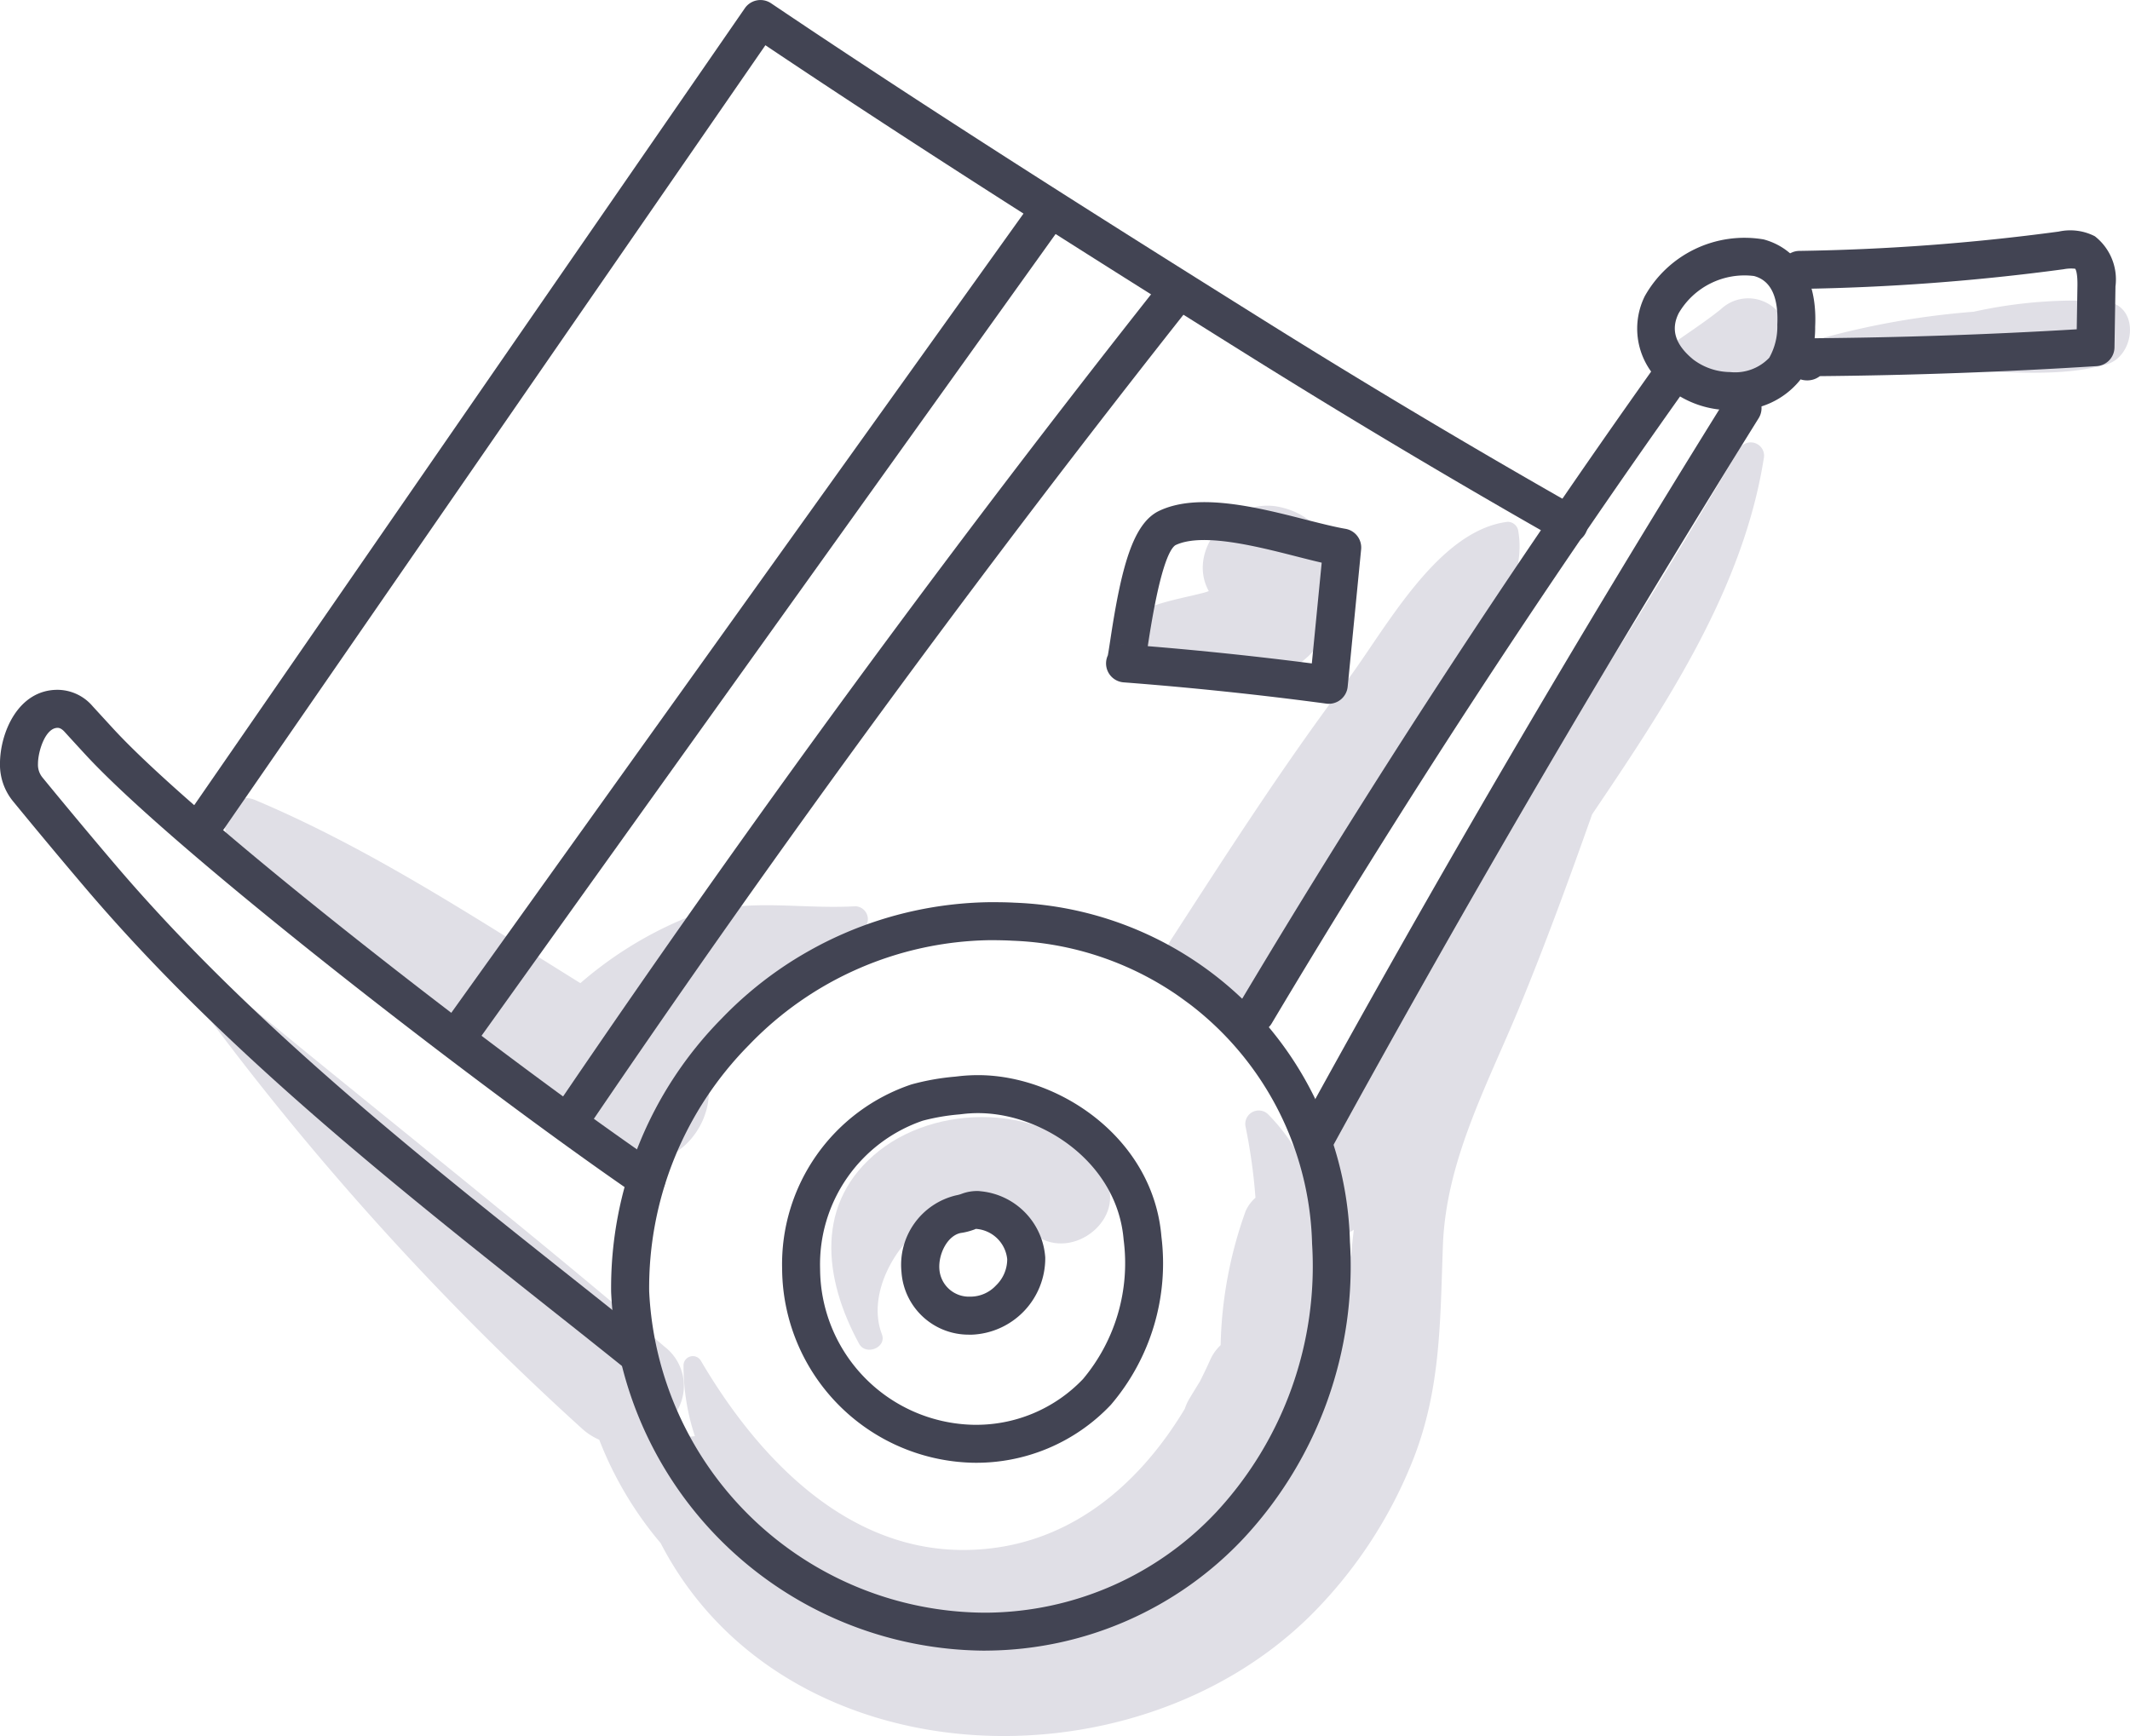
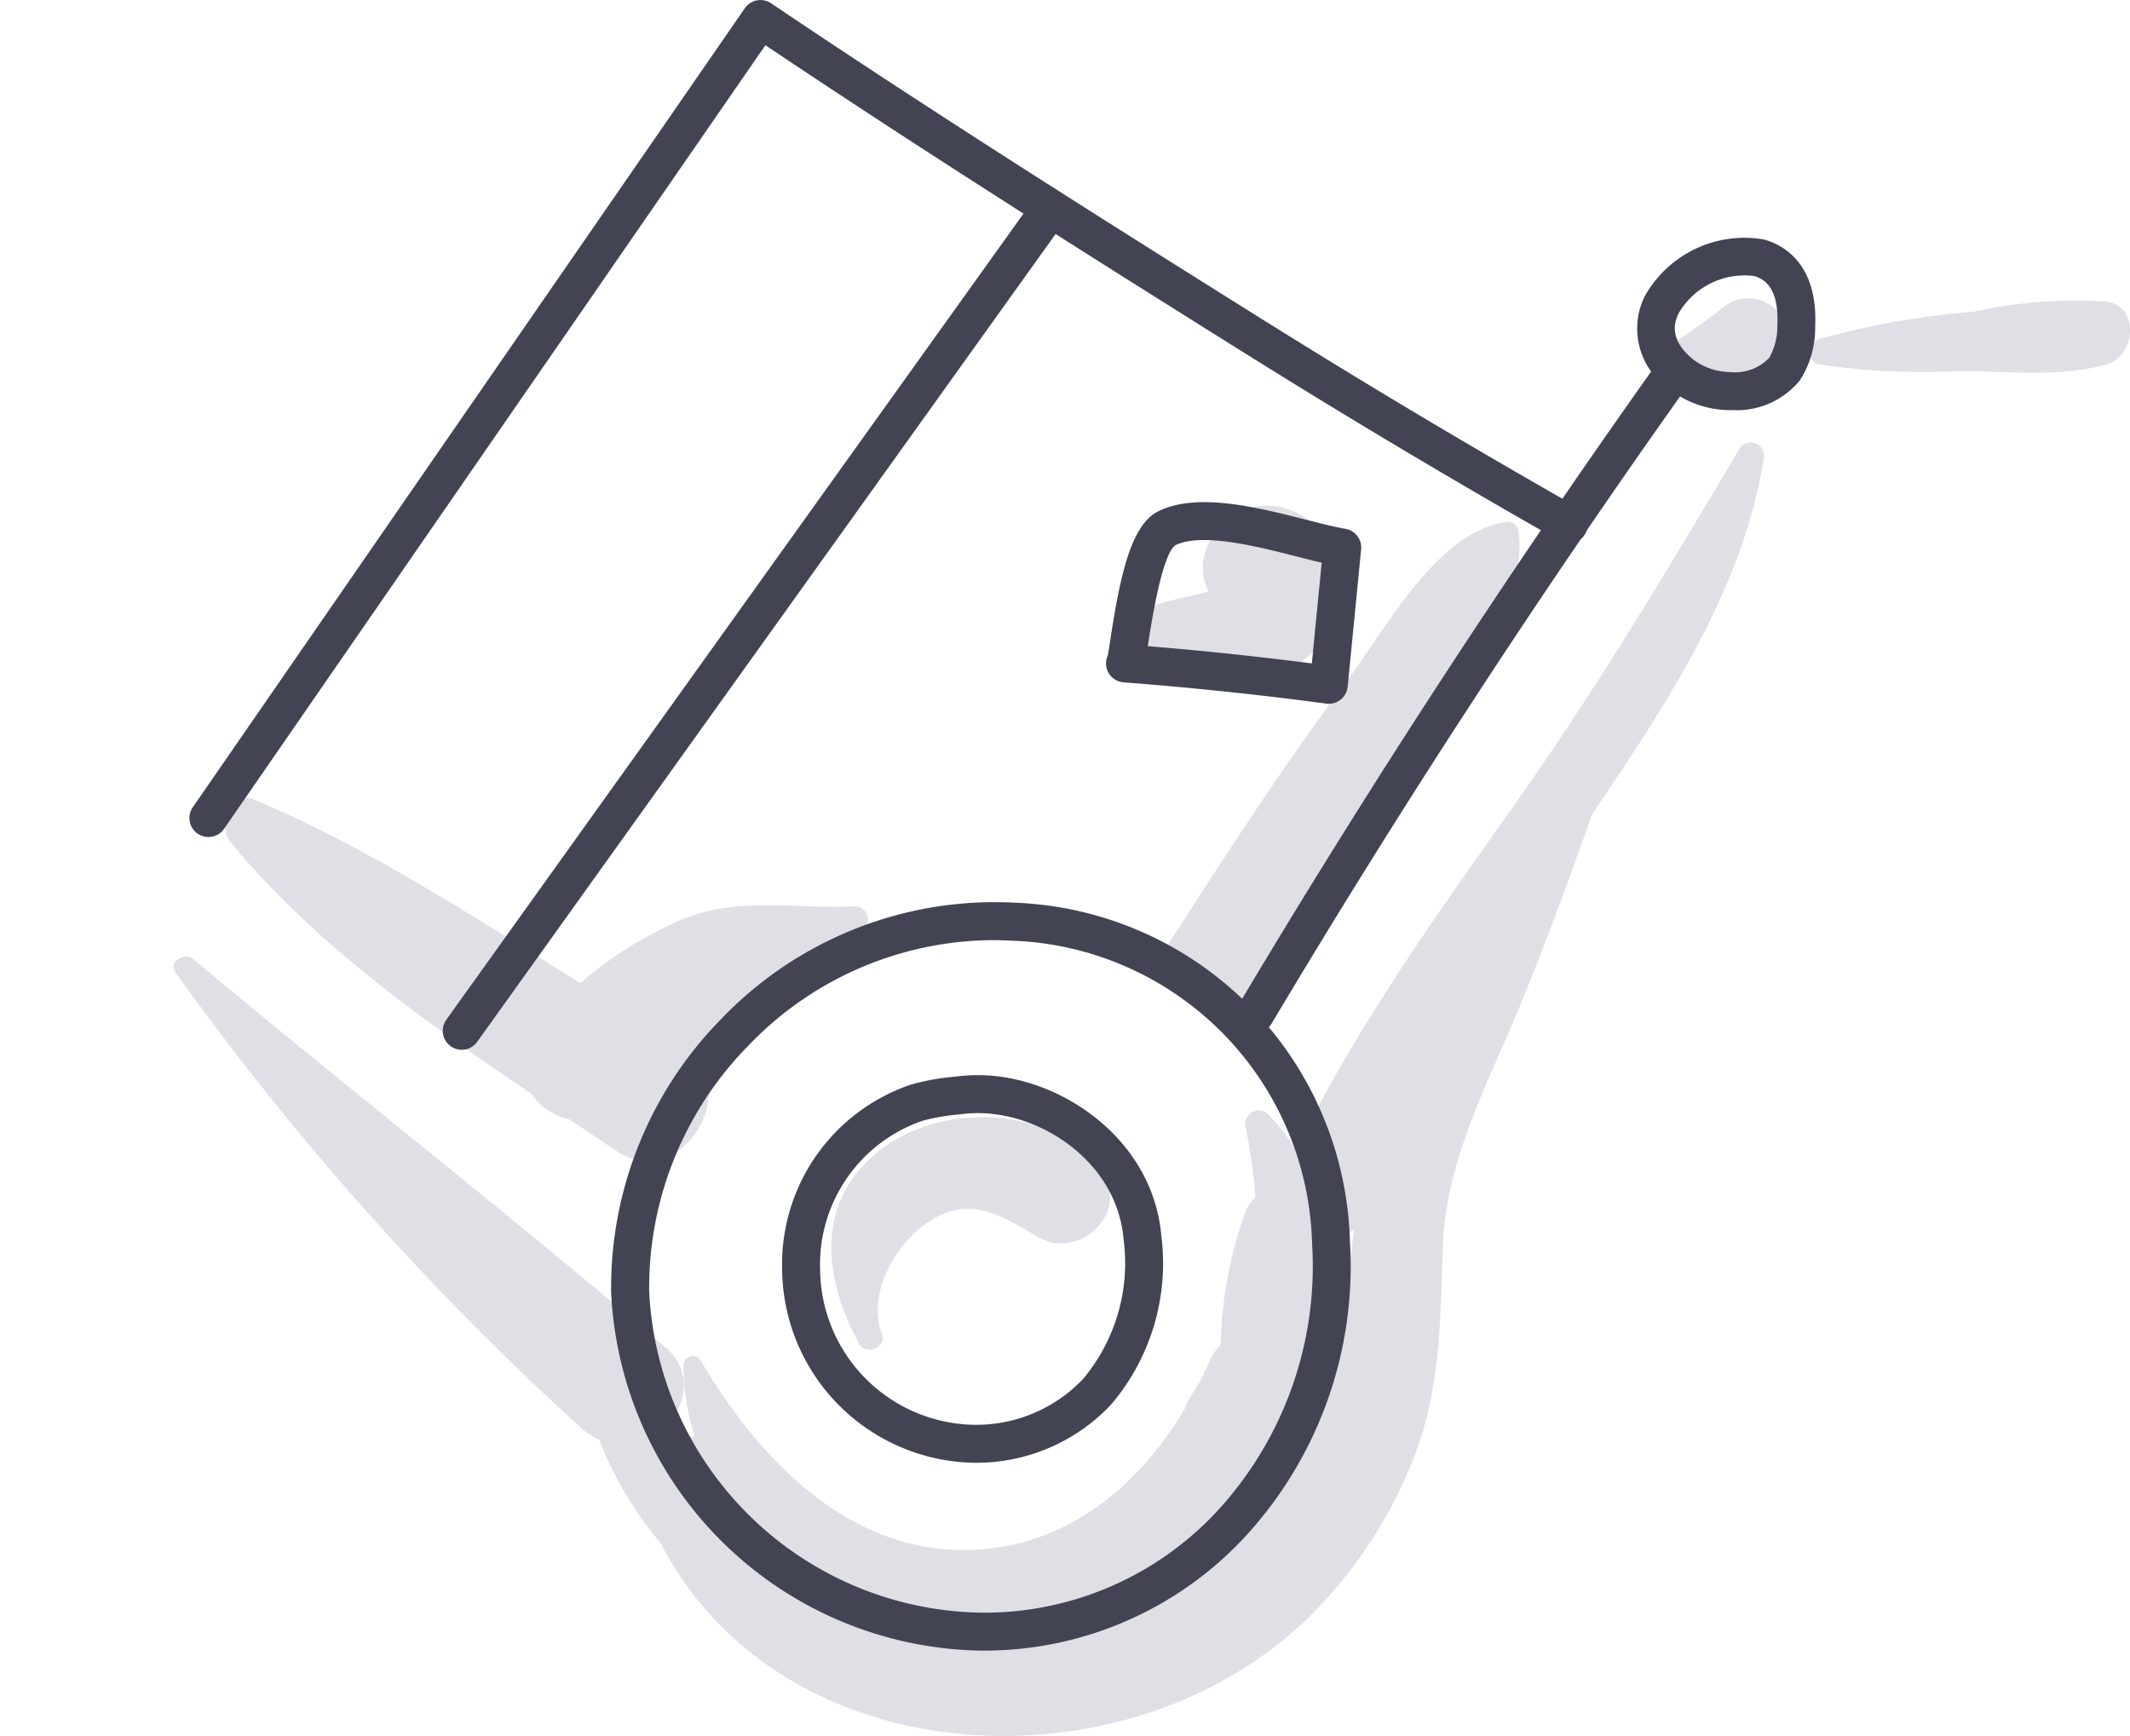
<svg xmlns="http://www.w3.org/2000/svg" viewBox="0 0 95.018 77.465" height="77.465" width="95.018">
  <defs>
    <style>.a{fill:#e0dfe6;}.b{fill:#424453;}</style>
  </defs>
  <g transform="translate(-430 -1039.999)">
    <g transform="translate(351.53 722.599)">
      <g transform="translate(115.554 367.239)">
        <path transform="translate(-124.921 -379.827)" d="M137.028,382.4c-2.12-3.114-7.113-3.3-9.947-1.086-2.934,2.3-2.506,5.729-.917,8.637.294.538,1.242.169,1.014-.428-.678-1.768.564-4,2.061-5.006,1.878-1.259,3.321-.251,4.975.7C135.913,386.192,138.226,384.159,137.028,382.4Z" class="a" />
      </g>
      <g transform="translate(86.218 337.118)">
        <path transform="translate(-88.175 -342.099)" d="M159.106,342.849a.594.594,0,0,0-1.079-.455c-3.236,5.459-6.448,10.827-10.122,16.015-3.49,4.927-7.016,9.852-9.666,15.295a8.461,8.461,0,0,0-1.26-1.621.6.6,0,0,0-.987.574,25.136,25.136,0,0,1,.441,3.167,1.74,1.74,0,0,0-.435.584,18.754,18.754,0,0,0-1.119,5.993,2.033,2.033,0,0,0-.465.655c-.143.324-.3.643-.457.96-.158.256-.317.515-.476.781a2.163,2.163,0,0,0-.2.442c-2.109,3.513-5.346,6.249-9.765,6.3-5.362.066-9.324-4.179-11.831-8.455a.415.415,0,0,0-.766.208,9.9,9.9,0,0,0,.507,3.17c-.065.006-.131.014-.2.023-.286-.267-.571-.534-.862-.794a2.2,2.2,0,0,0-.283-3.216c-6.9-5.9-14.072-11.475-21.026-17.295-.4-.335-1.151.115-.787.608a127.863,127.863,0,0,0,18.144,20.356,2.791,2.791,0,0,0,.747.477,16.2,16.2,0,0,0,2.738,4.611c5.417,10.471,20.879,11.167,28.922,3.3a20.386,20.386,0,0,0,4.567-6.829c1.329-3.243,1.28-6.334,1.409-9.769.143-3.771,1.97-7.125,3.389-10.558,1.185-2.868,2.237-5.757,3.268-8.663C154.718,353.876,158.175,348.7,159.106,342.849Zm-18.286,34.4q-.072.6-.131,1.213c-.072-.342-.152-.68-.254-1.006A1.814,1.814,0,0,0,140.82,377.249Z" class="a" />
      </g>
      <g transform="translate(88.507 353.011)">
        <path transform="translate(-91.042 -362.006)" d="M119.162,366.832c-2.684.151-5.138-.47-7.721.589a17.168,17.168,0,0,0-4.546,2.841c-4.722-2.935-9.422-6.028-14.5-8.167-1.156-.487-1.715,1.133-1.1,1.884,3.648,4.432,8.569,7.946,13.411,11.214a2.7,2.7,0,0,0,1.7,1.145q1.042.7,2.064,1.387c2.389,1.617,4.8-1.336,4-3.484a20.953,20.953,0,0,1,2.87-2.409,1.94,1.94,0,0,0,.742-2.345,8.673,8.673,0,0,1,3.233-1.531A.575.575,0,0,0,119.162,366.832Z" class="a" />
      </g>
      <g transform="translate(128.008 339.963)">
        <path transform="translate(-140.52 -345.662)" d="M148.069,345.721c-2.135-.464-4.18,1.9-3.164,3.754-.1.035-.184.061-.189.062-1.249.331-2.963.54-3.853,1.554A1.242,1.242,0,0,0,141.11,353c1.043.771,2.91.685,4.168.683a6.045,6.045,0,0,0,3.794-1.072C151.356,350.848,151.31,346.424,148.069,345.721Z" class="a" />
      </g>
      <g transform="translate(152.68 330.72)">
        <path transform="translate(-171.424 -334.084)" d="M176.708,334.911a1.776,1.776,0,0,0-2.726-.351c-.648.522-1.353.982-2.034,1.464a1.151,1.151,0,0,0,.882,2.093c.944-.232,1.884-.484,2.841-.657A1.746,1.746,0,0,0,176.708,334.911Z" class="a" />
      </g>
      <g transform="translate(159.203 330.765)">
        <path transform="translate(-179.595 -334.14)" d="M192.845,334.232a20.978,20.978,0,0,0-5.942.453,35.971,35.971,0,0,0-6.887,1.215c-.506.176-.614,1.015,0,1.138a32.184,32.184,0,0,0,6.3.291c2.148.006,4.452.3,6.529-.3C194.107,336.661,194.337,334.447,192.845,334.232Z" class="a" />
      </g>
      <g transform="translate(130.378 340.68)">
        <path transform="translate(-143.489 -346.56)" d="M159.3,346.918a.483.483,0,0,0-.465-.355c-3.144.387-5.454,4.814-7.2,7.139-2.773,3.688-5.281,7.592-7.786,11.464-1.527,2.361,2.284,4.591,3.77,2.2,2.342-3.762,4.809-7.438,7.2-11.169C156.4,353.722,159.9,350.04,159.3,346.918Z" class="a" />
      </g>
      <g transform="translate(78.47 317.401)">
        <g transform="translate(27.258 40.254)">
          <path transform="translate(-112.613 -367.822)" d="M129.25,401.217a16.778,16.778,0,0,1-16.633-16,17.1,17.1,0,0,1,4.932-12.205,16.893,16.893,0,0,1,11.919-5.19c.373,0,.754,0,1.138.022a15.54,15.54,0,0,1,14.969,15.134,17.806,17.806,0,0,1-4.723,13.206,15.863,15.863,0,0,1-11.448,5.031Zm.327-31.7h-.1a15.19,15.19,0,0,0-10.711,4.678,15.4,15.4,0,0,0-4.452,10.985,15.056,15.056,0,0,0,14.937,14.343h.14a14.185,14.185,0,0,0,10.234-4.5,16.128,16.128,0,0,0,4.261-11.965,13.872,13.872,0,0,0-13.356-13.517C130.208,369.523,129.89,369.517,129.577,369.517Z" class="b" />
        </g>
        <g transform="translate(34.89 47.971)">
          <path transform="translate(-122.172 -377.488)" d="M130.664,394.782a8.711,8.711,0,0,1-8.492-8.653,8.46,8.46,0,0,1,5.772-8.228,10.774,10.774,0,0,1,1.946-.346l.138-.016a7.642,7.642,0,0,1,1.107-.048c3.552.11,7.6,2.893,7.957,7.2a9.716,9.716,0,0,1-2.255,7.506A8.254,8.254,0,0,1,130.664,394.782Zm.247-15.6a5.811,5.811,0,0,0-.687.041l-.141.016a9.536,9.536,0,0,0-1.631.279,6.776,6.776,0,0,0-4.586,6.612,6.988,6.988,0,0,0,6.8,6.958,6.58,6.58,0,0,0,4.929-2.041,8.053,8.053,0,0,0,1.811-6.219c-.277-3.373-3.5-5.556-6.319-5.643C131.027,379.183,130.969,379.182,130.912,379.182Z" class="b" />
        </g>
        <g transform="translate(40.207 53.138)">
-           <path transform="translate(-128.833 -383.961)" d="M131.948,390.373c-.036,0-.071,0-.107,0a3,3,0,0,1-3-2.79,3.186,3.186,0,0,1,2.444-3.428,1.319,1.319,0,0,0,.235-.064,1.952,1.952,0,0,1,.73-.127c.023,0,.093.006.116.01a3.191,3.191,0,0,1,2.888,2.956,3.414,3.414,0,0,1-3.307,3.445Zm-.424-4.543c-.623.089-1.045.944-.993,1.621a1.321,1.321,0,0,0,1.372,1.226,1.557,1.557,0,0,0,1.154-.5,1.622,1.622,0,0,0,.5-1.17,1.507,1.507,0,0,0-1.4-1.354.8.8,0,0,1-.121.048A2.871,2.871,0,0,1,131.524,385.831Z" class="b" />
-         </g>
+           </g>
        <g transform="translate(0 30.774)">
-           <path transform="translate(-78.47 -355.948)" d="M106.911,386.441a.841.841,0,0,1-.529-.186q-1.62-1.3-3.256-2.593c-7.25-5.754-14.746-11.705-20.807-18.822-1.042-1.224-2.14-2.539-3.262-3.908a2.579,2.579,0,0,1-.588-1.68c0-1.372.8-3.3,2.569-3.3a2.071,2.071,0,0,1,1.562.729q.477.521.927,1.011c3.937,4.273,17.431,14.708,24.26,19.39a.847.847,0,0,1-.958,1.4c-6.891-4.725-20.537-15.287-24.547-19.639q-.454-.492-.933-1.018c-.16-.176-.273-.176-.31-.176-.543,0-.875,1.042-.875,1.609a.894.894,0,0,0,.2.605c1.116,1.362,2.207,2.668,3.242,3.884,5.953,6.99,13.384,12.889,20.57,18.594q1.637,1.3,3.262,2.6a.847.847,0,0,1-.53,1.509Z" class="b" />
-         </g>
+           </g>
        <g transform="translate(8.454)">
          <path transform="translate(-89.059 -317.401)" d="M89.905,354.747a.847.847,0,0,1-.7-1.328l24.627-35.652a.847.847,0,0,1,1.17-.221c7.1,4.787,14.773,9.633,22,14.156,4.586,2.87,9.3,5.68,14.006,8.352a.847.847,0,1,1-.836,1.474c-4.729-2.684-9.463-5.507-14.069-8.39-7.007-4.385-14.426-9.072-21.354-13.72L90.6,354.381A.846.846,0,0,1,89.905,354.747Z" class="b" />
        </g>
        <g transform="translate(19.75 8.817)">
          <path transform="translate(-103.209 -328.445)" d="M104.055,366.468a.848.848,0,0,1-.687-1.34L129.373,328.8a.847.847,0,1,1,1.377.987l-26.006,36.328A.845.845,0,0,1,104.055,366.468Z" class="b" />
        </g>
        <g transform="translate(24.763 12.154)">
-           <path transform="translate(-109.487 -332.625)" d="M110.334,371.023a.847.847,0,0,1-.7-1.323c8.5-12.521,17.569-24.888,26.959-36.755A.847.847,0,0,1,137.922,334c-9.364,11.835-18.41,24.167-26.886,36.655A.847.847,0,0,1,110.334,371.023Z" class="b" />
-         </g>
+           </g>
        <g transform="translate(55.153 15.899)">
          <path transform="translate(-147.553 -337.316)" d="M148.4,367.495a.848.848,0,0,1-.727-1.281c5.789-9.718,12.051-19.321,18.614-28.542a.847.847,0,1,1,1.38.982c-6.535,9.184-12.773,18.749-18.538,28.427A.847.847,0,0,1,148.4,367.495Z" class="b" />
        </g>
        <g transform="translate(57.863 17.355)">
-           <path transform="translate(-150.948 -339.14)" d="M151.794,373.361a.837.837,0,0,1-.406-.1.848.848,0,0,1-.336-1.15c6.018-10.98,12.426-21.937,19.046-32.567a.847.847,0,0,1,1.439.9c-6.6,10.6-13,21.533-19,32.486A.847.847,0,0,1,151.794,373.361Z" class="b" />
-         </g>
+           </g>
        <g transform="translate(73.02 10.568)">
          <path transform="translate(-169.933 -330.638)" d="M174.223,338.368c-.065,0-.132,0-.2,0a4.4,4.4,0,0,1-2.607-.91,3.266,3.266,0,0,1-1.13-4.175,5.1,5.1,0,0,1,5.3-2.532c.738.195,2.442.963,2.3,3.9a4.3,4.3,0,0,1-.683,2.389A3.625,3.625,0,0,1,174.223,338.368Zm-1.744-2.235a2.767,2.767,0,0,0,1.614.537,2.1,2.1,0,0,0,1.745-.638,2.834,2.834,0,0,0,.36-1.472c.059-1.245-.291-1.978-1.042-2.176a3.4,3.4,0,0,0-3.355,1.656C171.427,334.783,171.649,335.467,172.478,336.134Z" class="b" />
        </g>
        <g transform="translate(79.423 10.283)">
-           <path transform="translate(-177.954 -330.282)" d="M179.145,336.971a.969.969,0,0,1-.532-.159.9.9,0,0,1-.332-1.121,1.044,1.044,0,0,1,1.05-.6c3.94-.03,7.916-.164,11.842-.4l.031-1.94c.01-.631-.092-.75-.1-.762a1.691,1.691,0,0,0-.508.021,98.941,98.941,0,0,1-11.778.878.862.862,0,0,1-.86-.835.848.848,0,0,1,.835-.86,97.224,97.224,0,0,0,11.576-.862,2.4,2.4,0,0,1,1.611.208,2.443,2.443,0,0,1,.921,2.239l-.044,2.723a.848.848,0,0,1-.794.833c-4.092.26-8.245.41-12.349.447A.915.915,0,0,1,179.145,336.971Z" class="b" />
-         </g>
+           </g>
        <g transform="translate(49.34 22.404)">
          <path transform="translate(-140.272 -345.463)" d="M150.21,354.461a.759.759,0,0,1-.113-.008c-2.987-.4-6.03-.719-9.042-.949a.848.848,0,0,1-.782-.877.858.858,0,0,1,.079-.327c.027-.14.071-.43.111-.693.485-3.214,1-5.186,2.17-5.751,1.74-.836,4.4-.158,6.539.386.667.169,1.3.33,1.779.411a.848.848,0,0,1,.7.918l-.6,6.125a.848.848,0,0,1-.843.765Zm-8.076-2.572c2.441.2,4.895.459,7.318.77l.44-4.495c-.358-.082-.742-.18-1.138-.281-1.773-.452-4.2-1.07-5.387-.5-.275.179-.72,1.1-1.229,4.476Zm-1.014-.078a.833.833,0,0,0-.3.053A.847.847,0,0,1,141.12,351.811Z" class="b" />
        </g>
      </g>
    </g>
  </g>
</svg>